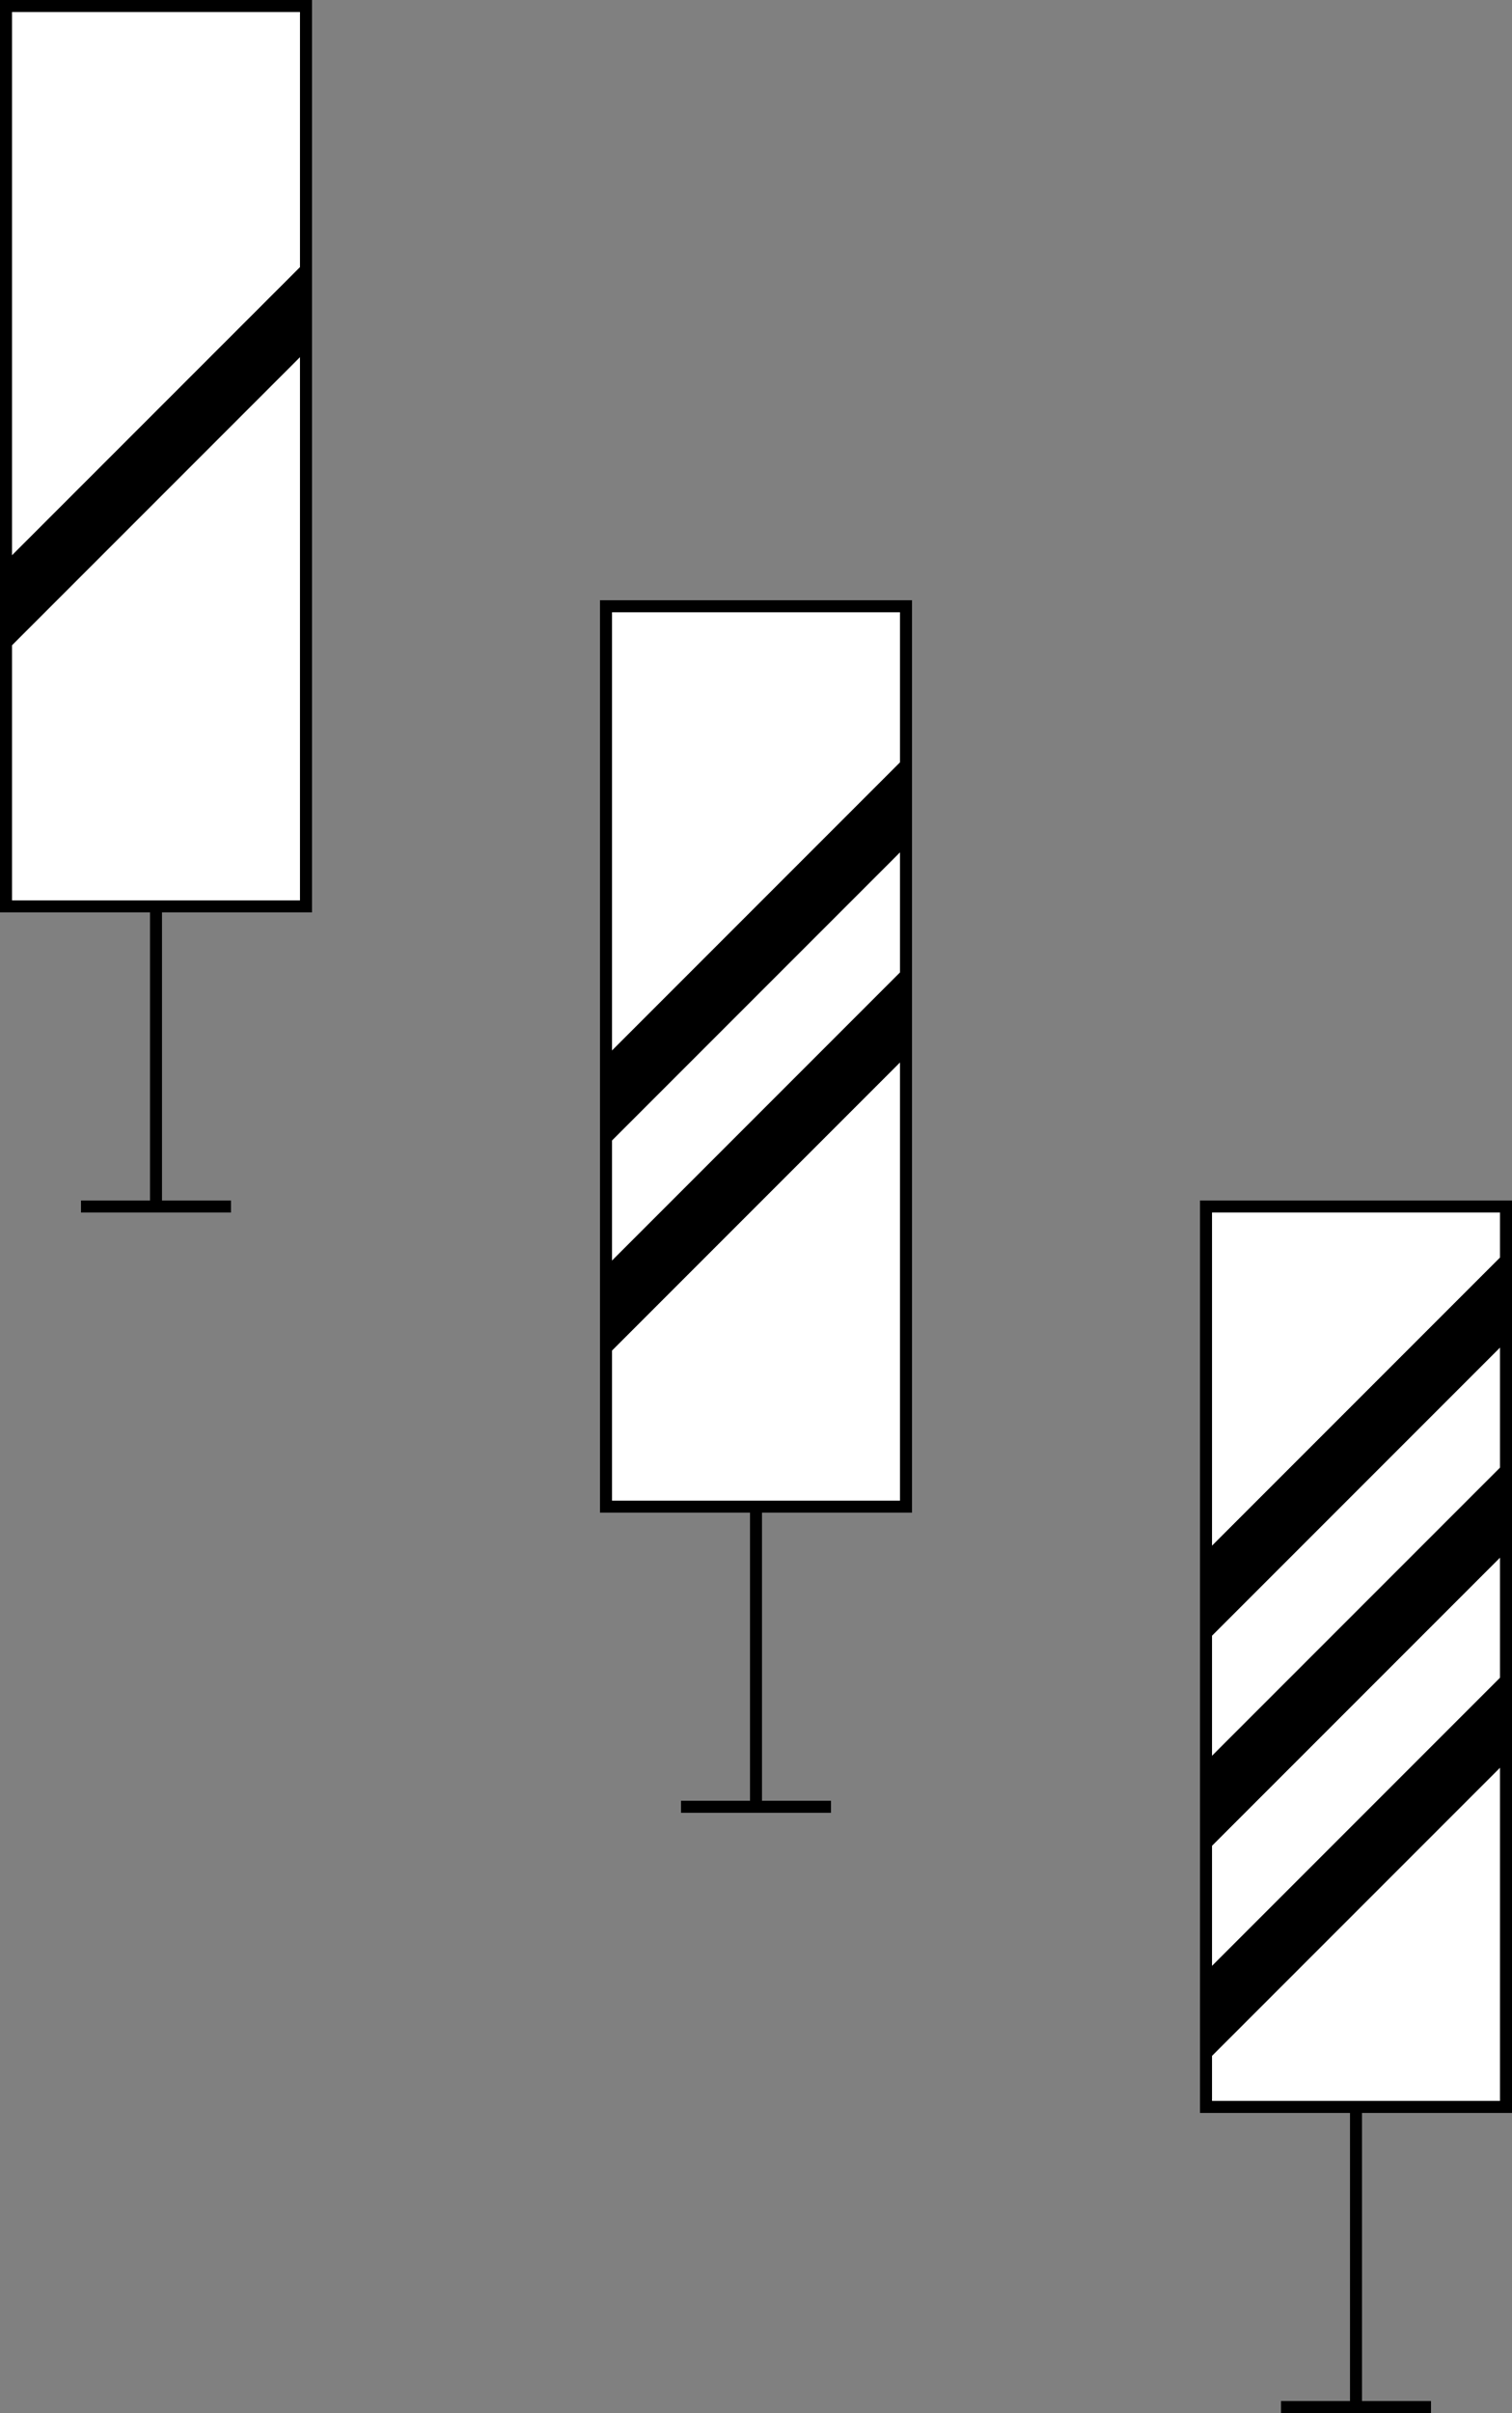
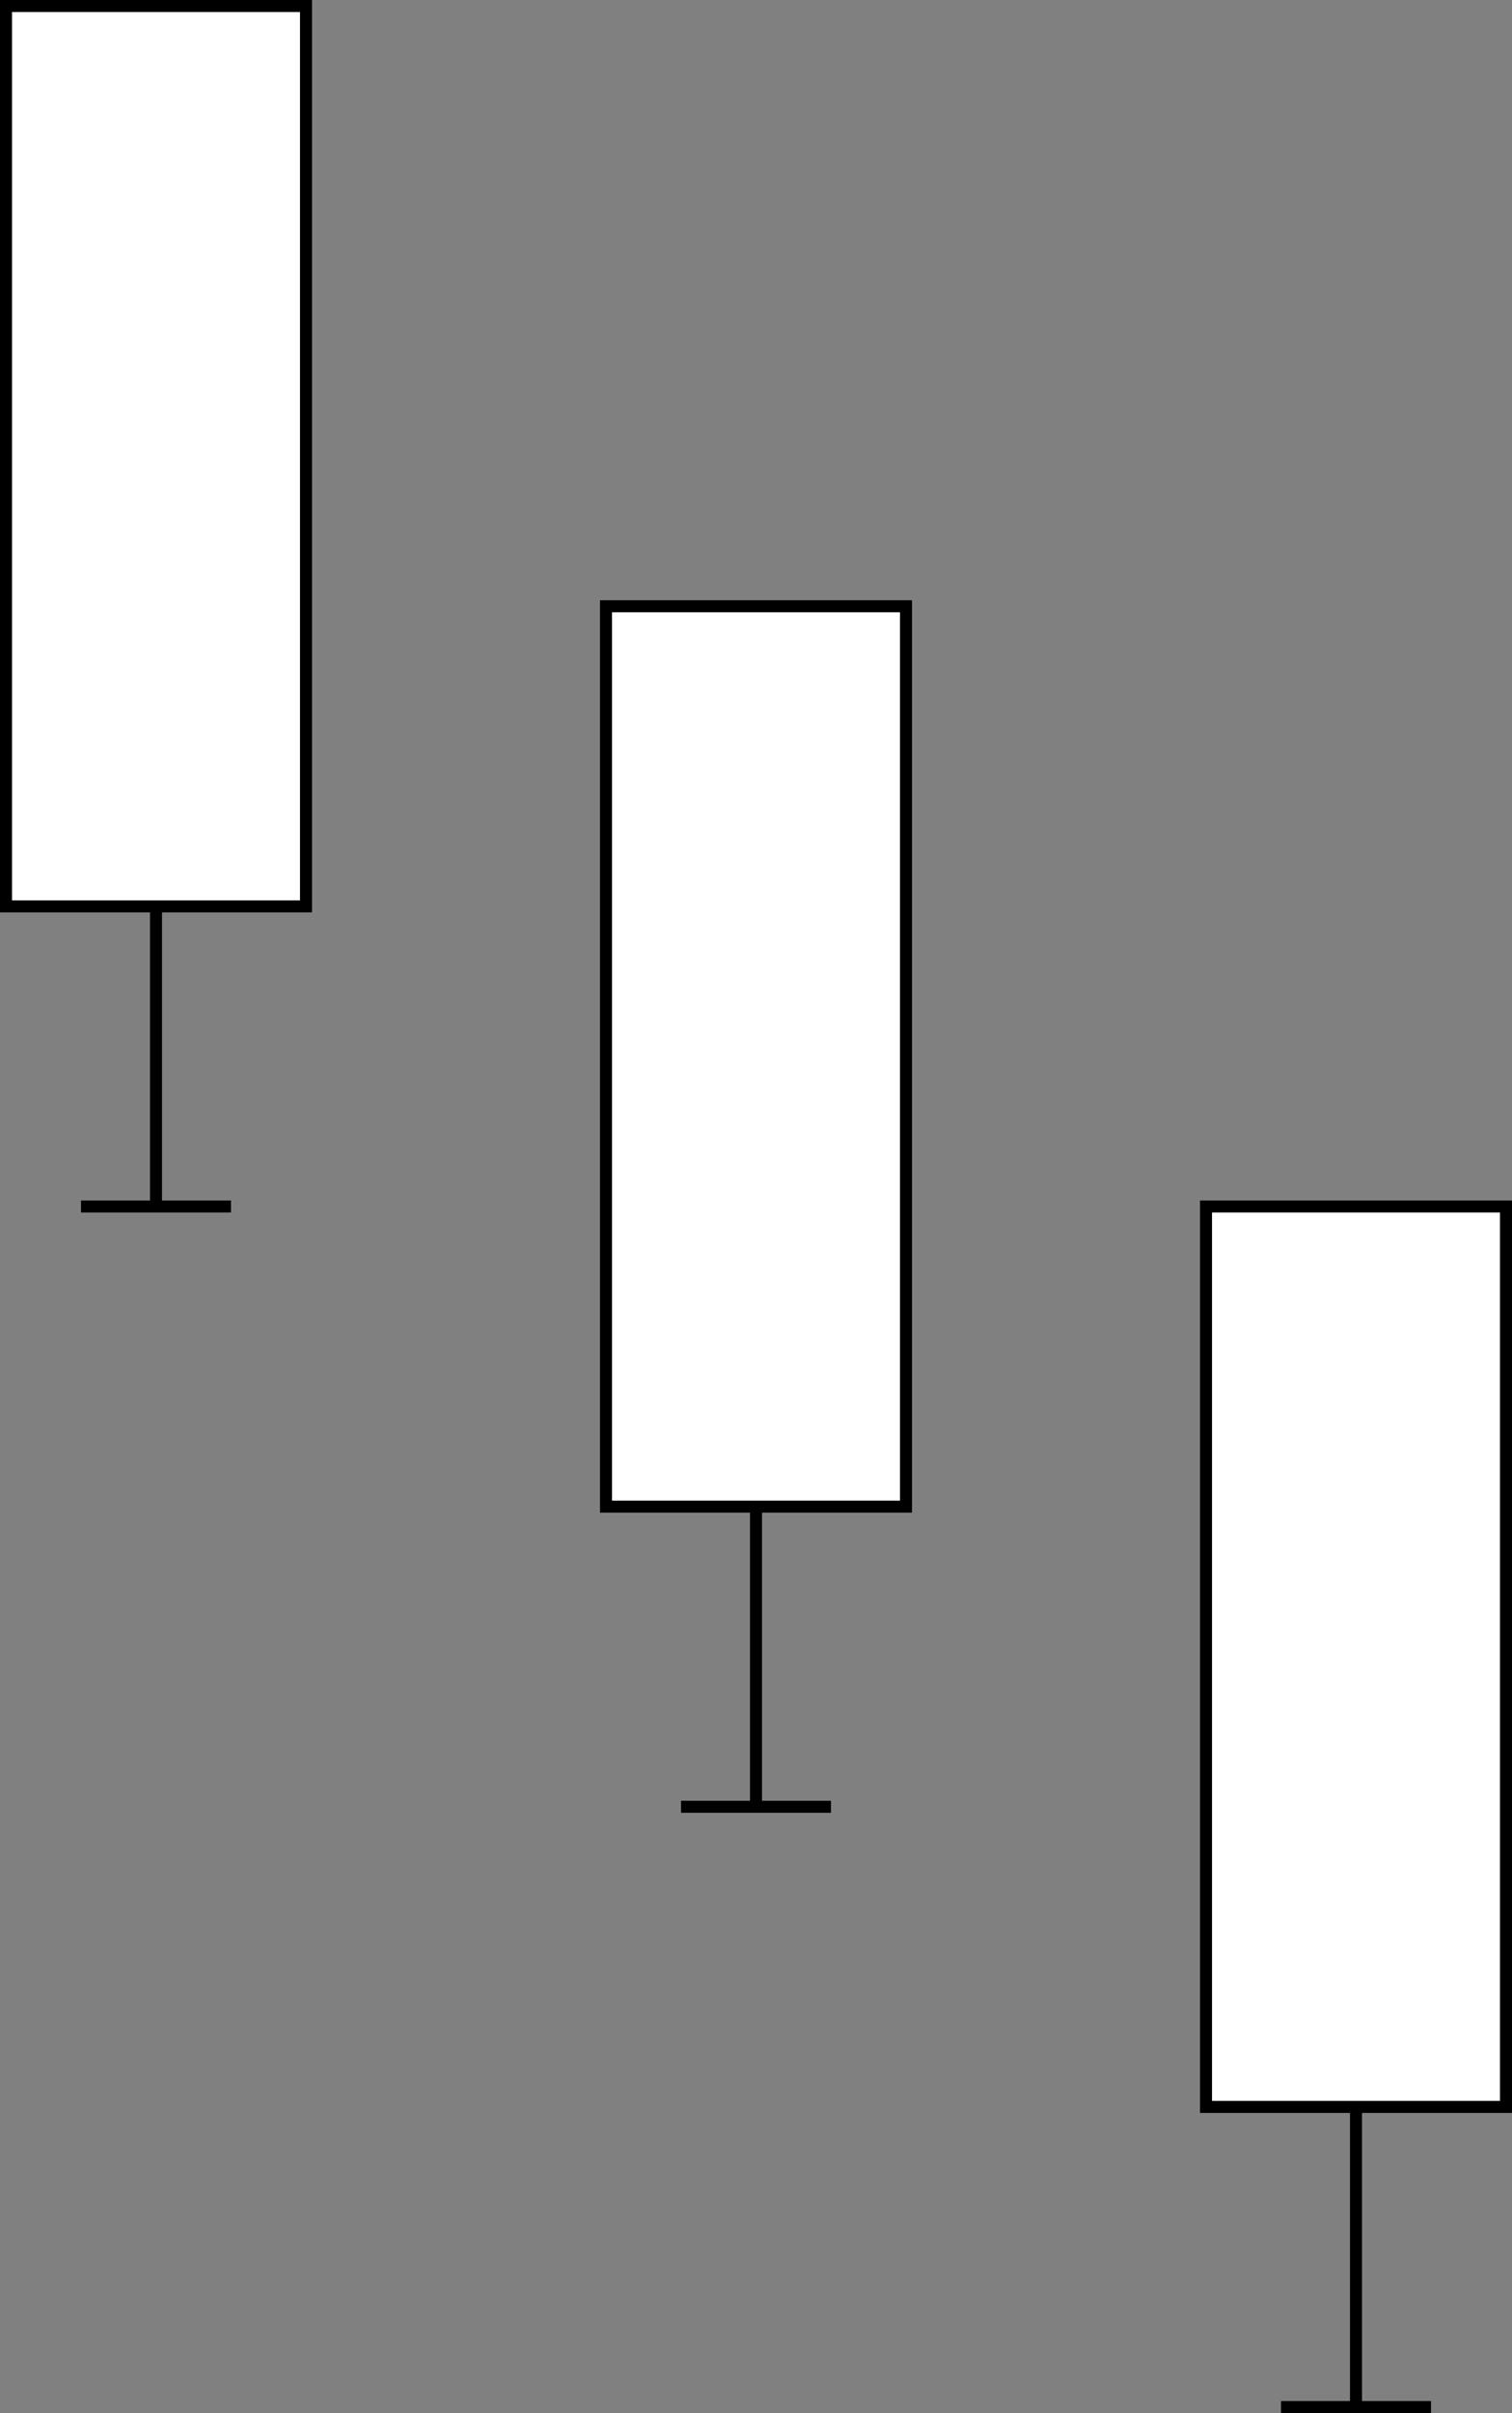
<svg xmlns="http://www.w3.org/2000/svg" xmlns:xlink="http://www.w3.org/1999/xlink" version="1.1" width="504" height="804">
  <rect width="100%" height="100%" fill="#808080" stroke="none" />
  <title>witte bakens</title>
  <defs>
    <style type="text/css">
			path {fill:white; stroke:black; stroke-width:4}
			path.lijn {fill:black; stroke:none}
		</style>
    <path id="pBaken" d="m 25,400 h 50 m -25,0 v -100 h 50 v -300 h -100 v 300 h 50" />
-     <path id="pLijn" class="lijn" d="m 0,0 v -30 l 100,-100 v 30 z" />
  </defs>
  <g id="gBaken1" transform="translate(402,402)">
    <use id="uBaken1" xlink:href="#pBaken" />
    <use id="uBaken1Lijn1" xlink:href="#pLijn" transform="translate(0,285)" />
    <use id="uBaken1Lijn2" xlink:href="#pLijn" transform="translate(0,215)" />
    <use id="uBaken1Lijn3" xlink:href="#pLijn" transform="translate(0,145)" />
  </g>
  <g id="gBaken2" transform="translate(202,202)">
    <use id="uBaken2" xlink:href="#pBaken" />
    <use id="uBaken2Lijn1" xlink:href="#pLijn" transform="translate(0,250)" />
    <use id="uBaken2Lijn2" xlink:href="#pLijn" transform="translate(0,180)" />
  </g>
  <g id="gBaken3" transform="translate(2,2)">
    <use id="uBaken3" xlink:href="#pBaken" />
    <use id="uBaken3Lijn1" xlink:href="#pLijn" transform="translate(0,215)" />
  </g>
</svg>